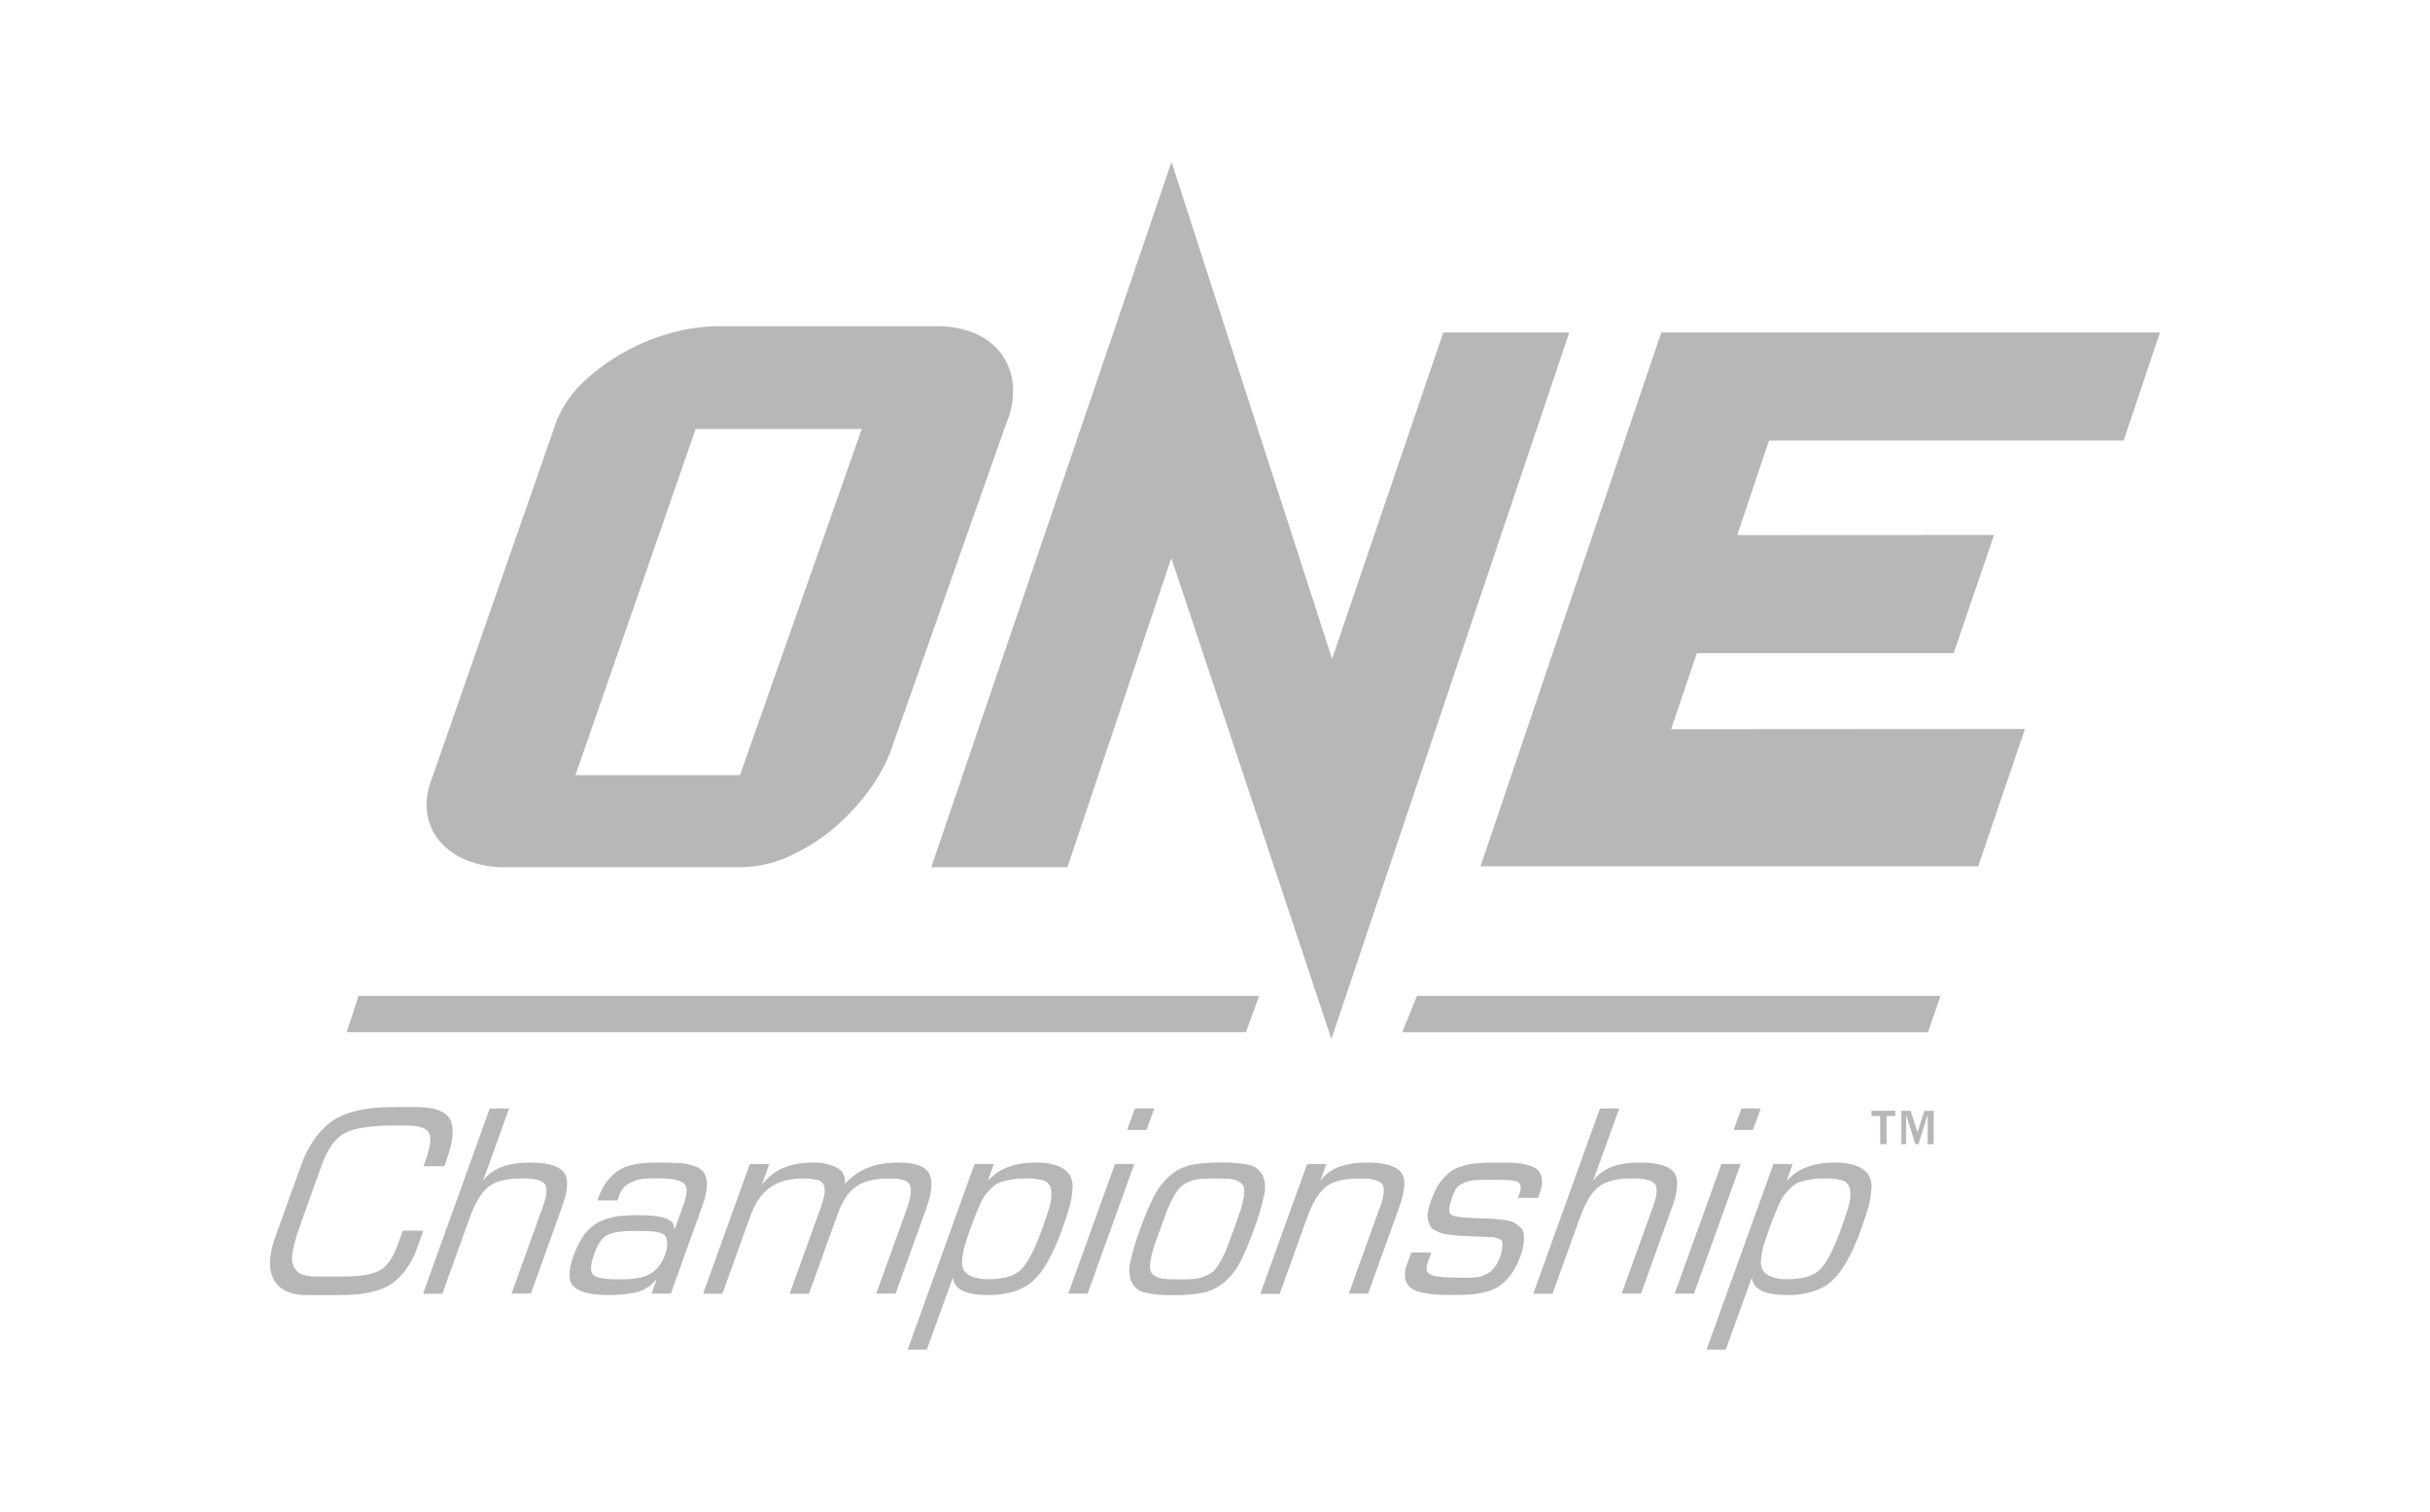
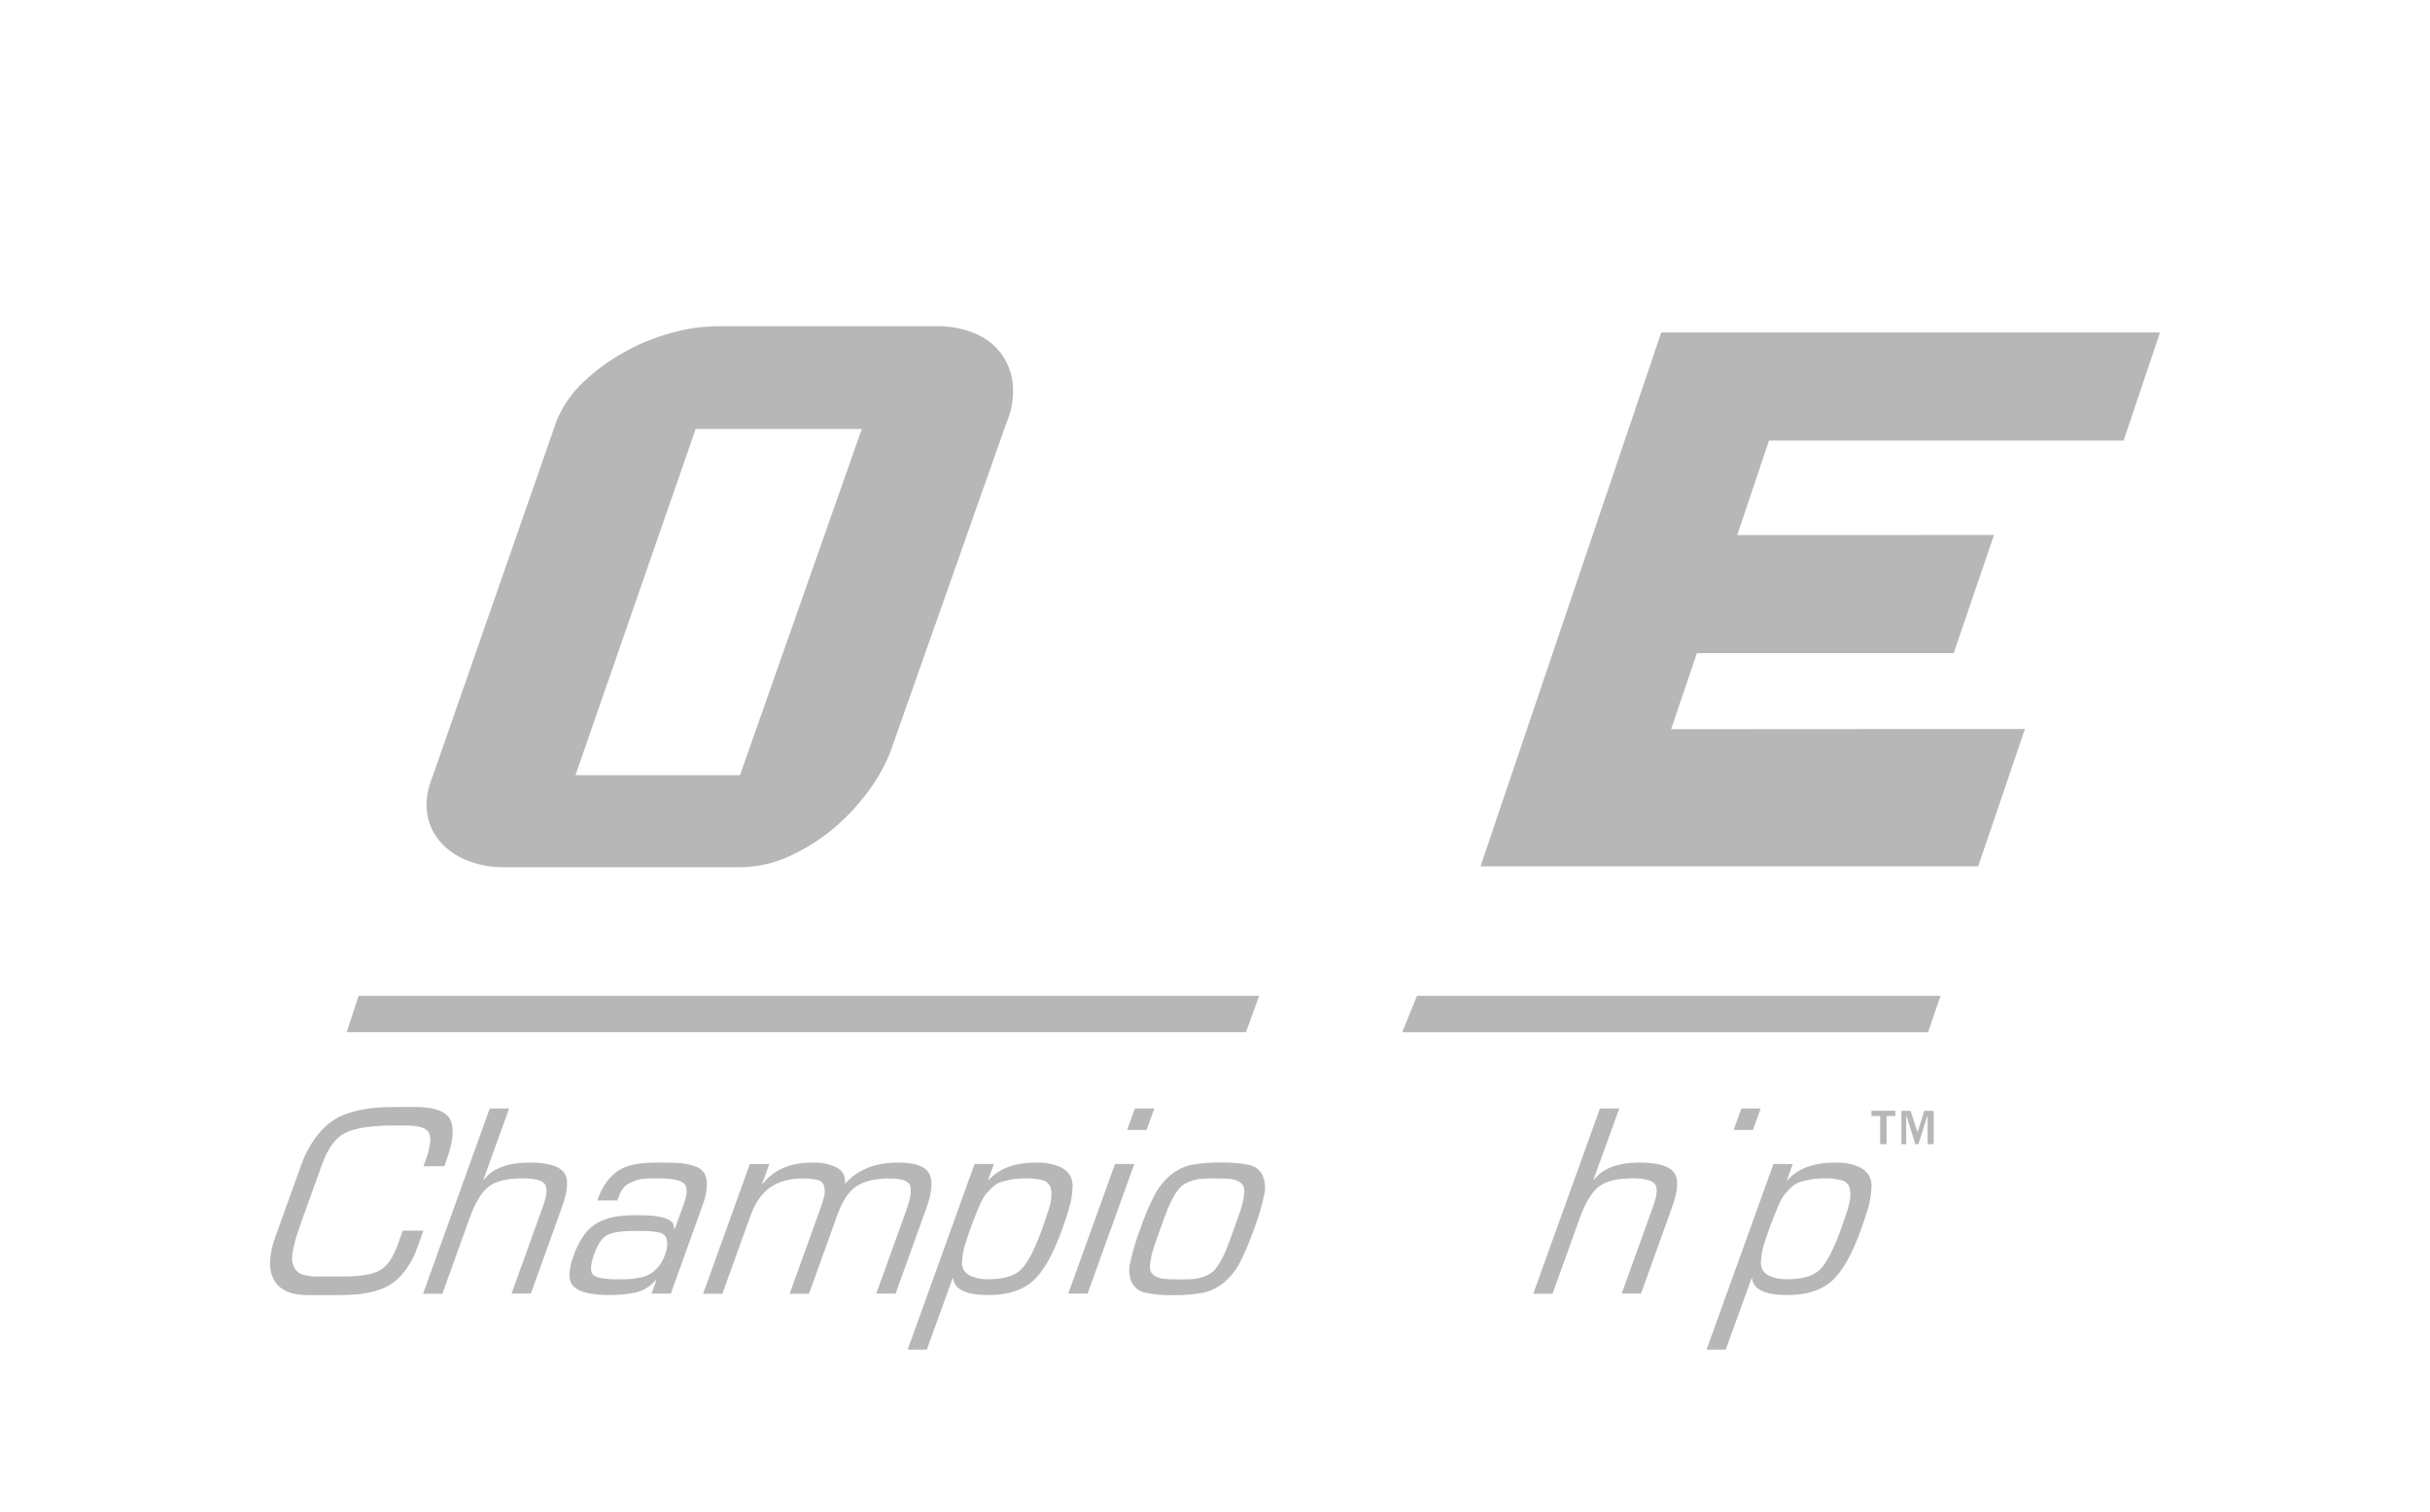
<svg xmlns="http://www.w3.org/2000/svg" width="90" height="56" viewBox="0 0 90 56" fill="none">
-   <path d="M49.336 24.409L43.389 6L34.492 32.128H39.534L43.382 20.673L49.311 38.491L58.12 12.318H53.454L49.336 24.409Z" fill="#B7B7B7" />
  <path fill-rule="evenodd" clip-rule="evenodd" d="M30.749 30.792C31.236 30.398 31.674 29.948 32.056 29.451C32.423 28.984 32.725 28.469 32.954 27.92L37.272 15.676C37.466 15.235 37.549 14.753 37.515 14.272C37.482 13.861 37.34 13.467 37.104 13.131C36.855 12.792 36.521 12.527 36.137 12.364C35.676 12.169 35.178 12.075 34.678 12.087H26.541C25.975 12.095 25.412 12.177 24.867 12.333C24.265 12.496 23.685 12.731 23.139 13.035C22.594 13.335 22.088 13.702 21.633 14.128C21.195 14.531 20.849 15.026 20.62 15.578L16.045 28.703C15.838 29.201 15.761 29.658 15.815 30.073C15.859 30.47 16.018 30.844 16.271 31.15C16.544 31.468 16.888 31.714 17.276 31.867C17.731 32.049 18.216 32.138 18.705 32.128H27.402C28.003 32.127 28.598 32.001 29.15 31.758C29.723 31.509 30.261 31.184 30.749 30.792ZM25.765 15.893H31.918L27.407 28.718H21.314L25.765 15.893Z" fill="#B7B7B7" />
  <path d="M80 12.317H61.528L54.834 32.095H73.266L74.999 27.007L61.892 27.015L62.848 24.197H72.359L73.853 19.819L64.341 19.824L65.518 16.322H78.652L80 12.317Z" fill="#B7B7B7" />
  <path d="M11.387 47.981H12.474C12.781 47.981 13.044 47.97 13.254 47.95C13.485 47.927 13.713 47.883 13.936 47.817C14.156 47.758 14.365 47.66 14.551 47.527C14.742 47.383 14.909 47.211 15.047 47.015C15.219 46.776 15.355 46.512 15.451 46.233L15.681 45.592H14.916L14.722 46.138C14.548 46.615 14.325 46.926 14.053 47.073C13.779 47.219 13.326 47.293 12.693 47.293H11.783C11.608 47.297 11.432 47.278 11.261 47.237C11.14 47.211 11.031 47.143 10.954 47.044C10.89 46.959 10.846 46.859 10.825 46.754C10.806 46.603 10.817 46.449 10.857 46.302C10.894 46.114 10.941 45.927 10.998 45.743C11.056 45.571 11.138 45.331 11.247 45.026L11.926 43.143C12.143 42.538 12.434 42.146 12.797 41.966C13.161 41.787 13.762 41.697 14.601 41.697H15.031C15.518 41.697 15.803 41.788 15.892 41.981C15.98 42.17 15.935 42.515 15.755 43.014L15.685 43.208H16.455L16.535 42.988C16.787 42.287 16.834 41.782 16.672 41.475C16.511 41.167 16.084 41.011 15.39 41.011H14.757C14.386 41.011 14.073 41.024 13.812 41.049C13.533 41.078 13.257 41.133 12.988 41.214C12.722 41.287 12.47 41.408 12.245 41.571C12.015 41.749 11.813 41.962 11.647 42.202C11.438 42.499 11.272 42.825 11.153 43.169L10.197 45.823C9.953 46.504 9.936 47.033 10.144 47.412C10.353 47.791 10.767 47.981 11.387 47.981Z" fill="#B7B7B7" />
  <path d="M18.855 41.066L17.903 43.71H17.92C18.243 43.284 18.809 43.071 19.617 43.07C20.263 43.07 20.682 43.187 20.874 43.421C21.067 43.655 21.045 44.093 20.808 44.734L19.661 47.924H18.947L20.115 44.678C20.267 44.257 20.283 43.98 20.164 43.849C20.045 43.718 19.771 43.654 19.343 43.656C18.77 43.656 18.354 43.759 18.092 43.967C17.829 44.176 17.597 44.56 17.393 45.127L16.384 47.93H15.669L18.138 41.068L18.855 41.066Z" fill="#B7B7B7" />
  <path fill-rule="evenodd" clip-rule="evenodd" d="M24.13 47.926H24.845L26.021 44.653C26.113 44.421 26.167 44.174 26.179 43.925C26.19 43.763 26.157 43.602 26.083 43.458C25.997 43.333 25.869 43.242 25.723 43.203C25.554 43.145 25.378 43.108 25.201 43.092C25.026 43.078 24.803 43.07 24.531 43.07C24.284 43.07 24.078 43.074 23.916 43.085C23.733 43.096 23.55 43.124 23.372 43.17C23.196 43.209 23.028 43.281 22.877 43.381C22.727 43.489 22.594 43.62 22.483 43.768C22.345 43.953 22.236 44.158 22.16 44.377L22.124 44.474H22.865L22.926 44.309C22.96 44.212 23.009 44.119 23.069 44.036C23.127 43.957 23.203 43.892 23.291 43.848C23.38 43.802 23.461 43.764 23.536 43.734C23.628 43.701 23.725 43.68 23.823 43.673L23.893 43.668C23.978 43.661 24.049 43.656 24.105 43.656H24.4C24.858 43.656 25.163 43.712 25.315 43.829C25.467 43.946 25.468 44.207 25.322 44.615L25.004 45.502H24.958C25.001 45.18 24.561 45.019 23.639 45.019C23.367 45.016 23.095 45.032 22.825 45.068C22.602 45.102 22.386 45.172 22.184 45.274C21.97 45.382 21.785 45.54 21.643 45.735C21.472 45.978 21.336 46.244 21.24 46.526C21.031 47.107 21.042 47.493 21.274 47.687C21.505 47.88 21.923 47.977 22.527 47.977C22.873 47.984 23.219 47.952 23.558 47.88C23.847 47.81 24.106 47.646 24.295 47.413L24.308 47.432L24.13 47.926ZM22.864 47.396C22.399 47.396 22.106 47.343 21.977 47.236C21.848 47.13 21.861 46.862 22.016 46.436C22.147 46.069 22.314 45.838 22.513 45.744C22.712 45.65 23.045 45.603 23.51 45.603C23.651 45.603 23.768 45.605 23.861 45.607L23.934 45.608L23.97 45.608L24.015 45.608C24.137 45.614 24.258 45.631 24.377 45.657C24.48 45.668 24.575 45.718 24.644 45.796C24.688 45.877 24.711 45.968 24.711 46.061C24.712 46.211 24.683 46.361 24.626 46.499C24.572 46.656 24.49 46.801 24.385 46.929C24.299 47.033 24.198 47.122 24.085 47.194C23.966 47.263 23.834 47.31 23.697 47.332C23.565 47.359 23.431 47.378 23.297 47.388C23.189 47.396 23.045 47.396 22.864 47.396Z" fill="#B7B7B7" />
  <path d="M28.493 43.124L28.225 43.865H28.244C28.652 43.334 29.275 43.069 30.113 43.07C30.414 43.06 30.712 43.123 30.984 43.253C31.221 43.374 31.324 43.579 31.293 43.865C31.75 43.334 32.41 43.069 33.272 43.07C33.875 43.07 34.254 43.2 34.405 43.462C34.556 43.724 34.526 44.158 34.309 44.761L33.17 47.926H32.454L33.568 44.833C33.727 44.394 33.771 44.087 33.704 43.913C33.637 43.739 33.386 43.66 32.948 43.66C32.423 43.66 32.016 43.756 31.729 43.943C31.442 44.129 31.206 44.479 31.023 44.984L29.963 47.93H29.247L30.407 44.71C30.458 44.565 30.501 44.417 30.535 44.267C30.551 44.166 30.549 44.062 30.528 43.961C30.504 43.843 30.413 43.749 30.297 43.722C30.11 43.673 29.916 43.652 29.723 43.66C29.241 43.66 28.843 43.769 28.528 43.988C28.214 44.207 27.97 44.558 27.796 45.04L26.755 47.93H26.041L27.77 43.128L28.493 43.124Z" fill="#B7B7B7" />
  <path fill-rule="evenodd" clip-rule="evenodd" d="M36.598 43.71L36.809 43.124L36.095 43.122L33.618 50H34.327L35.283 47.356H35.302C35.351 47.772 35.785 47.979 36.606 47.979C37.313 47.978 37.862 47.806 38.251 47.462C38.64 47.119 39.004 46.475 39.345 45.529C39.465 45.194 39.554 44.922 39.611 44.711C39.671 44.495 39.708 44.273 39.721 44.049C39.745 43.864 39.706 43.676 39.612 43.515C39.503 43.37 39.355 43.259 39.185 43.198C38.926 43.103 38.65 43.06 38.375 43.07C37.586 43.071 36.997 43.29 36.609 43.727L36.598 43.71ZM37.447 43.7C37.618 43.669 37.791 43.655 37.964 43.656V43.66C38.196 43.647 38.428 43.672 38.651 43.734C38.797 43.781 38.905 43.909 38.927 44.062C38.958 44.247 38.946 44.437 38.894 44.618C38.842 44.821 38.744 45.123 38.599 45.525C38.317 46.306 38.052 46.811 37.807 47.044C37.562 47.277 37.162 47.392 36.614 47.392C36.412 47.399 36.21 47.368 36.018 47.3C35.894 47.257 35.784 47.178 35.704 47.072C35.637 46.95 35.613 46.808 35.636 46.67C35.65 46.499 35.68 46.331 35.726 46.166C35.771 46.009 35.843 45.795 35.938 45.525C35.98 45.415 36.017 45.318 36.047 45.235C36.081 45.146 36.108 45.073 36.13 45.018C36.17 44.913 36.229 44.774 36.304 44.606C36.357 44.479 36.424 44.36 36.505 44.251C36.564 44.181 36.645 44.096 36.74 43.999C36.829 43.909 36.936 43.84 37.054 43.797C37.183 43.758 37.314 43.725 37.447 43.7Z" fill="#B7B7B7" />
  <path d="M42.011 43.124L40.281 47.926H39.565L41.297 43.124H42.011Z" fill="#B7B7B7" />
  <path d="M42.752 41.066L42.465 41.862H41.746L42.033 41.066H42.752Z" fill="#B7B7B7" />
  <path fill-rule="evenodd" clip-rule="evenodd" d="M42.231 45.53C42.077 45.935 41.952 46.351 41.859 46.775C41.798 47.02 41.818 47.278 41.915 47.511C42.016 47.706 42.198 47.846 42.412 47.89C42.755 47.962 43.106 47.993 43.456 47.982C43.828 47.99 44.2 47.959 44.566 47.89C44.849 47.827 45.113 47.697 45.336 47.511C45.577 47.307 45.777 47.056 45.923 46.775C46.124 46.371 46.3 45.955 46.448 45.53C46.602 45.125 46.725 44.709 46.818 44.287C46.88 44.04 46.86 43.78 46.763 43.545C46.666 43.346 46.484 43.203 46.269 43.158C45.925 43.09 45.575 43.059 45.224 43.069C44.852 43.062 44.481 43.092 44.114 43.158C43.83 43.222 43.565 43.355 43.343 43.545C43.101 43.751 42.901 44.003 42.755 44.287C42.552 44.688 42.377 45.103 42.231 45.53ZM42.973 45.53C43.084 45.218 43.176 44.976 43.242 44.803C43.31 44.632 43.391 44.466 43.483 44.307C43.552 44.181 43.638 44.066 43.738 43.963C43.831 43.884 43.936 43.821 44.05 43.777C44.179 43.722 44.316 43.688 44.456 43.675C44.596 43.664 44.779 43.658 45.01 43.658C45.24 43.658 45.42 43.664 45.551 43.675C45.669 43.683 45.783 43.718 45.886 43.777C45.964 43.817 46.026 43.883 46.063 43.963C46.091 44.076 46.094 44.193 46.07 44.307C46.047 44.476 46.009 44.643 45.956 44.805C45.898 44.977 45.813 45.219 45.701 45.532C45.589 45.844 45.499 46.083 45.432 46.255C45.365 46.428 45.283 46.594 45.189 46.753C45.123 46.88 45.039 46.995 44.94 47.097C44.846 47.174 44.741 47.235 44.629 47.279C44.499 47.334 44.363 47.368 44.223 47.381C44.081 47.398 43.898 47.398 43.668 47.398C43.437 47.398 43.258 47.393 43.126 47.381C43.008 47.372 42.895 47.338 42.792 47.279C42.715 47.239 42.653 47.175 42.613 47.097C42.584 46.985 42.582 46.867 42.606 46.753C42.63 46.583 42.668 46.416 42.721 46.254C42.775 46.084 42.859 45.848 42.968 45.543L42.973 45.53Z" fill="#B7B7B7" />
-   <path d="M49.124 43.124L48.913 43.71H48.93C49.254 43.284 49.819 43.071 50.626 43.07C51.272 43.07 51.691 43.187 51.884 43.421C52.076 43.655 52.054 44.093 51.819 44.734L50.671 47.923H49.957L51.126 44.678C51.278 44.256 51.294 43.98 51.174 43.849C51.054 43.718 50.781 43.655 50.353 43.66C49.78 43.66 49.364 43.762 49.102 43.971C48.84 44.18 48.607 44.563 48.404 45.131L47.396 47.934H46.679L48.409 43.132L49.124 43.124Z" fill="#B7B7B7" />
-   <path d="M56.962 44.379L57.028 44.194C57.099 44.027 57.126 43.844 57.105 43.663C57.09 43.536 57.032 43.419 56.941 43.33C56.828 43.243 56.697 43.183 56.558 43.156C56.409 43.116 56.255 43.092 56.101 43.082C55.965 43.073 55.781 43.073 55.583 43.073C55.511 43.073 55.446 43.073 55.385 43.073L55.385 43.072C55.278 43.072 55.189 43.071 55.12 43.073C55.011 43.078 54.875 43.085 54.714 43.097C54.585 43.104 54.457 43.123 54.331 43.152C54.22 43.181 54.111 43.217 54.003 43.258C53.89 43.296 53.785 43.354 53.692 43.43C53.601 43.508 53.515 43.592 53.434 43.682C53.34 43.787 53.26 43.904 53.196 44.029C53.12 44.178 53.055 44.331 52.999 44.488C52.95 44.617 52.913 44.75 52.888 44.885C52.865 44.988 52.865 45.094 52.888 45.196C52.907 45.273 52.933 45.349 52.966 45.42C53.004 45.49 53.064 45.544 53.136 45.575C53.22 45.615 53.291 45.648 53.353 45.672C53.442 45.703 53.534 45.724 53.628 45.736C53.734 45.752 53.824 45.762 53.892 45.769L53.922 45.772C53.995 45.78 54.107 45.786 54.259 45.792C54.331 45.794 54.394 45.798 54.448 45.802C54.507 45.806 54.556 45.809 54.593 45.809C54.689 45.815 54.814 45.819 54.976 45.823C55.137 45.826 55.243 45.832 55.295 45.837C55.364 45.846 55.433 45.863 55.499 45.887C55.583 45.914 55.629 45.954 55.638 46.006C55.646 46.08 55.646 46.155 55.638 46.23C55.624 46.356 55.594 46.479 55.548 46.597C55.513 46.693 55.467 46.785 55.412 46.87C55.366 46.94 55.314 47.005 55.256 47.064C55.2 47.118 55.135 47.163 55.065 47.197C54.99 47.233 54.926 47.26 54.873 47.279C54.802 47.3 54.729 47.314 54.655 47.321L54.451 47.338H54.23L54.039 47.333C53.492 47.333 53.143 47.299 52.987 47.225C52.831 47.152 52.796 47.001 52.877 46.775L53.011 46.401H52.269L52.108 46.848C52.038 47.014 52.017 47.197 52.045 47.375C52.07 47.503 52.138 47.62 52.236 47.704C52.365 47.795 52.512 47.856 52.666 47.883C52.84 47.922 53.016 47.948 53.194 47.961C53.354 47.974 53.553 47.974 53.813 47.974C54.074 47.974 54.282 47.969 54.438 47.961C54.627 47.946 54.813 47.915 54.996 47.869C55.185 47.828 55.365 47.754 55.528 47.649C55.69 47.534 55.832 47.394 55.949 47.233C56.101 47.03 56.22 46.805 56.303 46.565C56.365 46.402 56.408 46.231 56.43 46.057C56.447 45.935 56.447 45.81 56.43 45.687C56.413 45.59 56.36 45.502 56.282 45.441C56.212 45.381 56.135 45.329 56.053 45.286C55.948 45.239 55.837 45.209 55.722 45.198C55.573 45.177 55.451 45.164 55.353 45.158C55.256 45.151 55.112 45.143 54.921 45.138C54.73 45.133 54.58 45.128 54.484 45.12C54.447 45.12 54.394 45.117 54.325 45.111C53.986 45.099 53.78 45.046 53.71 44.968C53.641 44.89 53.672 44.663 53.806 44.292C53.836 44.206 53.874 44.123 53.921 44.045C53.969 43.973 54.035 43.914 54.112 43.875C54.18 43.838 54.25 43.806 54.322 43.778C54.416 43.749 54.512 43.732 54.609 43.727C54.746 43.716 54.854 43.709 54.932 43.709H55.348C55.46 43.709 55.553 43.711 55.627 43.713C55.677 43.714 55.719 43.714 55.753 43.714C55.849 43.718 55.945 43.727 56.04 43.741C56.117 43.744 56.191 43.769 56.254 43.813C56.29 43.854 56.313 43.904 56.32 43.957C56.329 44.038 56.317 44.12 56.285 44.194L56.219 44.379H56.962Z" fill="#B7B7B7" />
  <path d="M59.973 41.066L59.016 43.71H59.034C59.356 43.284 59.923 43.07 60.731 43.07C61.377 43.07 61.796 43.187 61.988 43.421C62.18 43.655 62.159 44.093 61.925 44.734L60.778 47.924H60.063L61.232 44.678C61.384 44.257 61.399 43.98 61.281 43.849C61.162 43.719 60.889 43.656 60.46 43.656C59.886 43.656 59.47 43.759 59.208 43.967C58.947 44.176 58.714 44.56 58.51 45.127L57.501 47.93H56.787L59.257 41.068L59.973 41.066Z" fill="#B7B7B7" />
-   <path d="M62.74 47.926L64.469 43.124H63.755L62.026 47.926H62.74Z" fill="#B7B7B7" />
  <path d="M64.923 41.862L65.21 41.066H64.496L64.209 41.862H64.923Z" fill="#B7B7B7" />
  <path fill-rule="evenodd" clip-rule="evenodd" d="M66.398 43.125L66.187 43.71L66.198 43.728C66.585 43.29 67.174 43.071 67.963 43.07C68.239 43.06 68.514 43.103 68.773 43.198C68.944 43.26 69.093 43.37 69.203 43.515C69.296 43.676 69.334 43.864 69.309 44.049C69.296 44.273 69.26 44.495 69.202 44.711C69.144 44.922 69.054 45.194 68.934 45.529C68.594 46.475 68.229 47.119 67.84 47.462C67.451 47.806 66.903 47.978 66.196 47.98C65.377 47.98 64.941 47.772 64.89 47.356H64.873L63.916 50H63.206L65.684 43.122L66.398 43.125ZM67.553 43.656C67.379 43.655 67.206 43.67 67.035 43.7C66.903 43.725 66.772 43.758 66.642 43.797C66.525 43.84 66.418 43.909 66.331 43.999C66.235 44.096 66.153 44.181 66.095 44.251C66.013 44.36 65.945 44.48 65.893 44.606C65.819 44.774 65.76 44.913 65.719 45.018C65.693 45.083 65.659 45.173 65.617 45.286C65.591 45.357 65.561 45.437 65.527 45.526C65.432 45.795 65.361 46.009 65.314 46.166C65.269 46.331 65.239 46.5 65.225 46.67C65.202 46.807 65.225 46.95 65.292 47.072C65.373 47.178 65.482 47.257 65.607 47.3C65.798 47.368 66.001 47.4 66.204 47.392C66.753 47.392 67.152 47.277 67.396 47.044C67.64 46.811 67.907 46.306 68.188 45.526C68.332 45.123 68.431 44.821 68.484 44.618C68.535 44.437 68.546 44.247 68.516 44.062C68.494 43.909 68.387 43.781 68.24 43.734C68.017 43.672 67.784 43.647 67.553 43.66V43.656Z" fill="#B7B7B7" />
  <path d="M12.842 38.239H46.146L46.635 36.894H13.28L12.842 38.239Z" fill="#B7B7B7" />
  <path d="M52.481 36.894H71.871L71.409 38.242H51.933L52.481 36.894Z" fill="#B7B7B7" />
  <path d="M69.636 42.389V41.345H69.314V41.151H70.198V41.345H69.873V42.389H69.636Z" fill="#B7B7B7" />
  <path d="M71.393 41.308V42.389H71.618V41.154H71.272L71.019 41.95L70.764 41.154H70.42V42.389H70.6V41.308L70.938 42.389H71.054L71.393 41.308Z" fill="#B7B7B7" />
</svg>